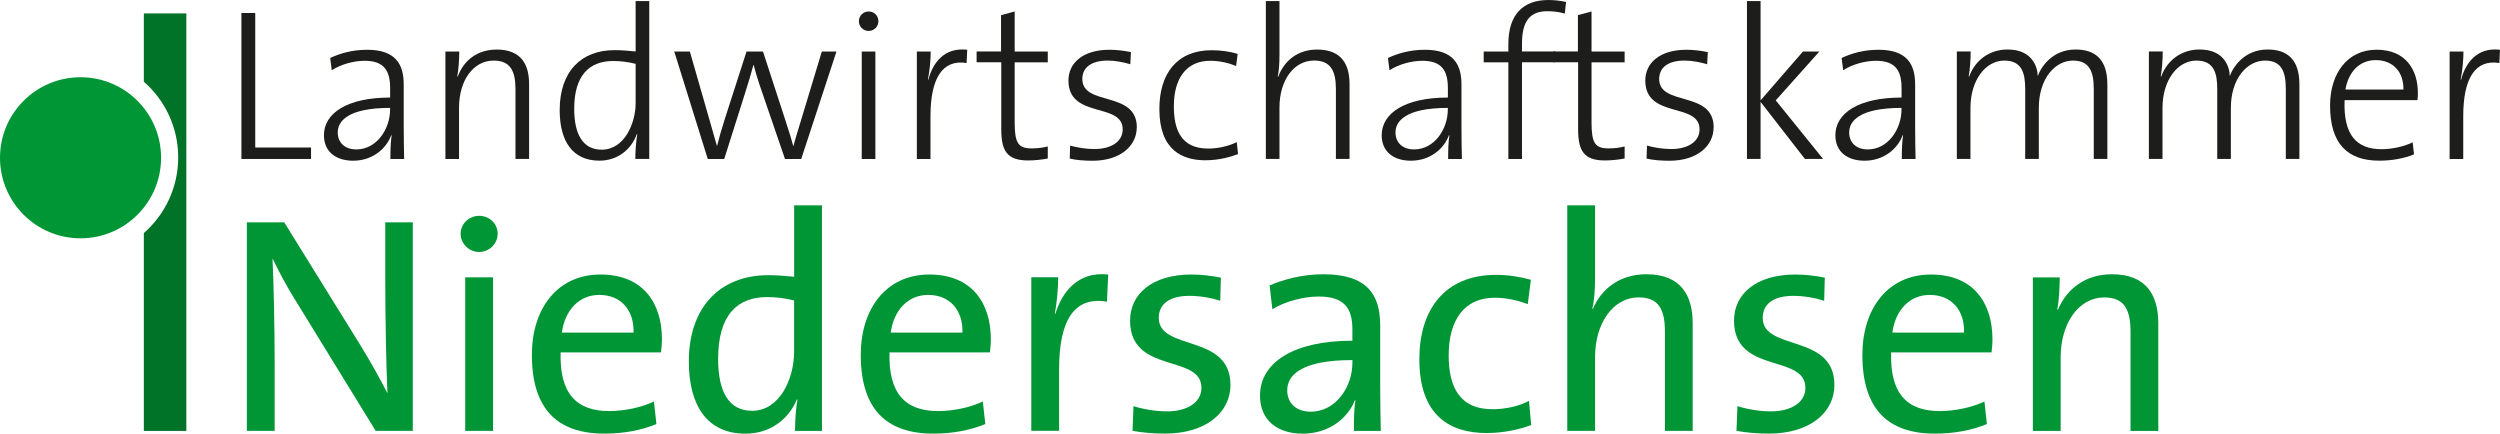
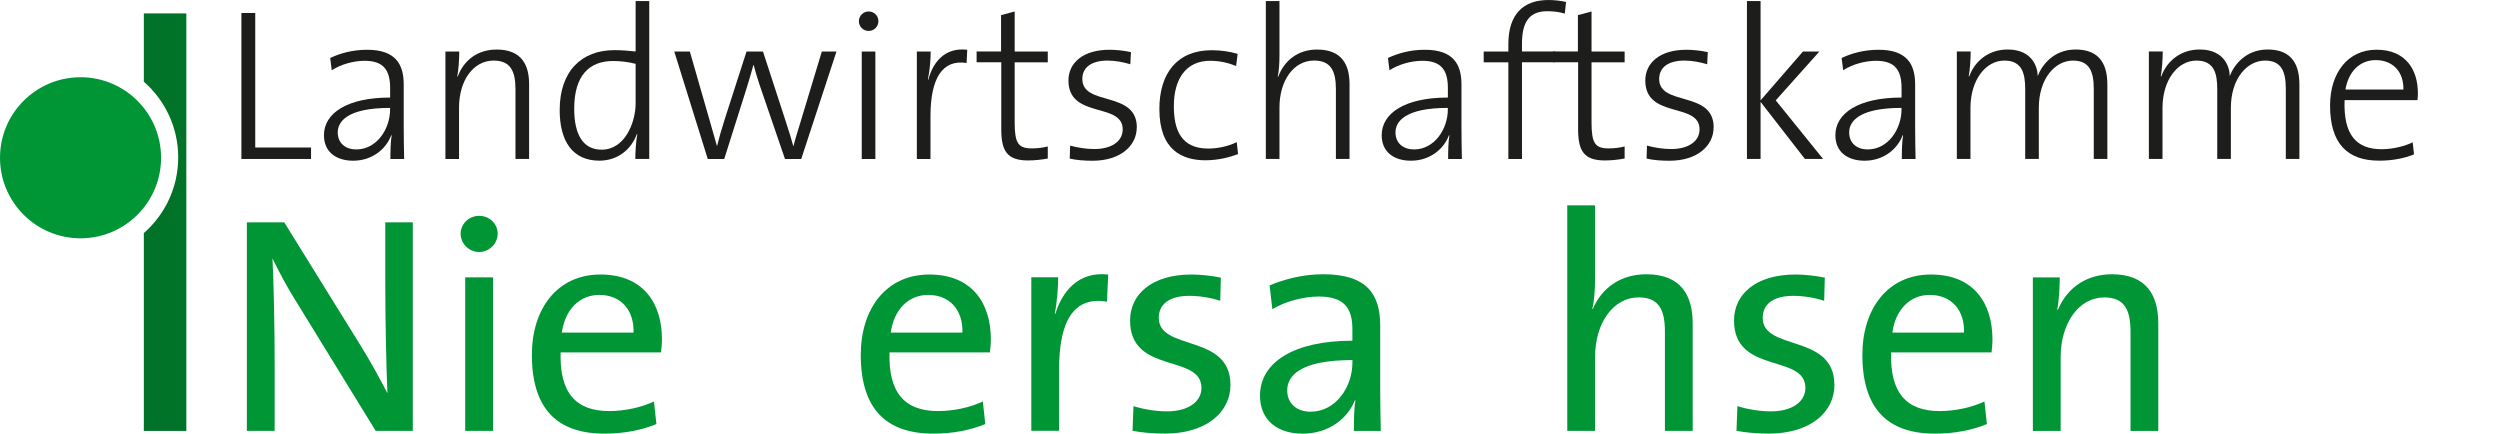
<svg xmlns="http://www.w3.org/2000/svg" id="Ebene_2" data-name="Ebene 2" width="207.08mm" height="35.92mm" viewBox="0 0 586.98 101.81">
  <defs>
    <style>
      .cls-1, .cls-2 {
        fill-rule: evenodd;
      }

      .cls-1, .cls-3 {
        fill: #009636;
      }

      .cls-2, .cls-4 {
        fill: #1d1d1b;
      }

      .cls-5 {
        fill: #007329;
      }
    </style>
  </defs>
  <g id="Ebene_1-2" data-name="Ebene 1">
    <g>
      <path class="cls-3" d="m96.92,101.16v-48.96h-6.46v13.93c0,8.12.22,20.17.51,26.19-1.81-3.48-3.84-7.18-6.02-10.74l-18.21-29.38h-8.78v48.96h6.53v-15.74c0-7.76-.22-19.51-.51-24.74,1.6,3.26,3.34,6.6,5.59,10.16l18.64,30.32h8.7Z" />
      <path class="cls-1" d="m116.85,54.88c0-2.39-1.96-4.21-4.35-4.21s-4.35,1.89-4.35,4.21,1.96,4.28,4.35,4.28,4.35-1.96,4.35-4.28h0Zm-1.09,46.28v-36.05h-6.53v36.05h6.53Z" />
      <path class="cls-1" d="m155.42,79.61c0-8.27-4.28-15.16-14.44-15.16s-16.1,8.05-16.1,18.86c0,12.69,5.95,18.5,17.05,18.5,4.5,0,8.7-.8,12.19-2.25l-.58-5.3c-2.9,1.38-6.82,2.25-10.52,2.25-7.69,0-11.68-4.14-11.39-13.78h23.57c.15-1.23.22-2.25.22-3.12h0Zm-6.67-1.52h-16.83c.72-5.3,4.06-8.85,8.78-8.85,5.08,0,8.2,3.55,8.05,8.85h0Z" />
-       <path class="cls-1" d="m192.99,101.16v-52.95h-6.53v16.76c-2.18-.22-4.14-.36-6.09-.36-11.39,0-18.64,7.62-18.64,20.24,0,10.52,4.43,16.97,13.27,16.97,5.66,0,10.08-3.19,12.11-8.05l.14.07c-.44,2.1-.58,5.3-.58,7.33h6.31Zm-6.53-18.64c0,6.31-3.34,13.93-9.87,13.93-5.44,0-7.98-4.43-7.98-12.19,0-10.37,4.57-14.51,11.46-14.51,2.03,0,4.21.22,6.38.8v11.97h0Z" />
      <path class="cls-1" d="m232.64,79.61c0-8.27-4.28-15.16-14.44-15.16s-16.1,8.05-16.1,18.86c0,12.69,5.95,18.5,17.05,18.5,4.5,0,8.7-.8,12.19-2.25l-.58-5.3c-2.9,1.38-6.82,2.25-10.52,2.25-7.69,0-11.68-4.14-11.39-13.78h23.58c.14-1.23.22-2.25.22-3.12h0Zm-6.67-1.52h-16.83c.72-5.3,4.06-8.85,8.78-8.85,5.08,0,8.2,3.55,8.05,8.85h0Z" />
      <path class="cls-3" d="m260.2,64.45c-7.18-.8-10.88,4.21-12.4,9.21h-.15c.58-2.97.8-6.31.8-8.56h-6.31v36.05h6.53v-14.51c0-11.53,3.63-17.12,11.24-15.81l.29-6.38h0Z" />
      <path class="cls-3" d="m288.9,90.35c0-12.11-16.83-7.83-16.83-15.74,0-3.12,2.39-5.15,7.18-5.15,2.39,0,5.01.43,7.25,1.16l.15-5.44c-2.18-.44-4.71-.73-6.89-.73-9.43,0-14.43,4.72-14.43,10.81,0,12.69,16.76,7.76,16.76,15.81,0,3.34-3.27,5.51-8.05,5.51-2.76,0-5.66-.51-7.91-1.23l-.22,5.8c2.25.43,4.93.65,7.62.65,9.58,0,15.38-4.93,15.38-11.46h0Z" />
      <path class="cls-1" d="m324.2,101.16c-.07-3.12-.14-6.96-.14-10.37v-14.36c0-7.18-2.97-12.04-13.35-12.04-4.79,0-9.14,1.16-12.62,2.61l.65,5.59c3.12-1.89,7.47-2.97,10.88-2.97,5.95,0,7.91,2.68,7.91,7.69v2.68c-13.64,0-21.69,5.01-21.69,12.91,0,5.73,4.06,8.92,10.01,8.92s10.52-3.41,12.26-7.83h.14c-.36,2.03-.36,4.64-.36,7.18h6.31Zm-6.67-15.96c0,5.66-3.92,11.46-9.79,11.46-3.34,0-5.51-1.96-5.51-5.01,0-3.26,2.76-7.11,15.31-7.11v.65h0Z" />
-       <path class="cls-3" d="m359.51,99.78l-.51-5.66c-2.32,1.23-5.51,1.96-8.56,1.96-7.98,0-10.3-5.59-10.3-12.62,0-8.2,3.55-13.56,10.81-13.56,2.83,0,5.51.65,7.76,1.52l.73-5.73c-2.54-.72-5.37-1.16-8.2-1.16-12.04,0-17.99,8.2-17.99,19.8,0,13.27,7.18,17.34,15.81,17.34,4.21,0,8.05-.94,10.45-1.89h0Z" />
      <path class="cls-3" d="m397.43,101.16v-25.24c0-6.38-2.61-11.53-10.88-11.53-6.02,0-10.45,3.19-12.55,8.12l-.14-.07c.51-1.89.65-4.86.65-7.18v-17.05h-6.53v52.95h6.53v-17.34c0-7.98,4.28-14,10.23-14,4.79,0,6.17,2.97,6.17,8.05v23.29h6.53Z" />
      <path class="cls-3" d="m430.7,90.35c0-12.11-16.83-7.83-16.83-15.74,0-3.12,2.39-5.15,7.18-5.15,2.39,0,5.01.43,7.25,1.16l.15-5.44c-2.18-.44-4.71-.73-6.89-.73-9.43,0-14.43,4.72-14.43,10.81,0,12.69,16.76,7.76,16.76,15.81,0,3.34-3.27,5.51-8.05,5.51-2.76,0-5.66-.51-7.91-1.23l-.22,5.8c2.25.43,4.93.65,7.62.65,9.58,0,15.38-4.93,15.38-11.46h0Z" />
      <path class="cls-1" d="m467.81,79.61c0-8.27-4.28-15.16-14.44-15.16s-16.1,8.05-16.1,18.86c0,12.69,5.95,18.5,17.05,18.5,4.5,0,8.7-.8,12.19-2.25l-.58-5.3c-2.9,1.38-6.82,2.25-10.52,2.25-7.69,0-11.68-4.14-11.39-13.78h23.58c.15-1.23.22-2.25.22-3.12h0Zm-6.67-1.52h-16.83c.72-5.3,4.06-8.85,8.78-8.85,5.08,0,8.2,3.55,8.05,8.85h0Z" />
      <path class="cls-3" d="m506.75,101.16v-25.24c0-6.38-2.61-11.53-10.88-11.53-6.17,0-10.59,3.34-12.69,8.34l-.15-.07c.43-2.1.58-5.44.58-7.54h-6.31v36.05h6.53v-17.34c0-7.98,4.28-14,10.23-14,4.79,0,6.17,2.97,6.17,8.05v23.29h6.53Z" />
      <polygon class="cls-4" points="73.03 37.32 73.03 34.63 59.93 34.63 59.93 3.05 56.68 3.05 56.68 37.32 73.03 37.32 73.03 37.32" />
      <path class="cls-2" d="m94.89,37.32c-.05-2.28-.1-5.23-.1-7.82v-9.7c0-4.67-1.88-8.12-8.58-8.12-3.4,0-6.3.81-8.68,1.93l.36,2.89c2.23-1.47,5.28-2.23,7.72-2.23,4.52,0,5.99,2.28,5.99,6.4v2.23c-10.16,0-15.54,3.71-15.54,8.84,0,4.01,2.95,5.99,6.86,5.99,4.42,0,7.72-2.69,8.94-5.99l.1.05c-.25,1.47-.3,3.5-.3,5.53h3.25Zm-3.3-11.63c0,4.62-3.15,9.39-7.92,9.39-2.64,0-4.37-1.52-4.37-4.01s2.18-5.74,12.29-5.74v.35h0Z" />
      <path class="cls-4" d="m124.23,37.32v-17.57c0-4.52-1.78-8.12-7.62-8.12-4.47,0-7.72,2.49-9.14,6.35l-.1-.05c.3-1.57.46-4.11.46-5.84h-3.25v25.24h3.2v-12.09c0-6.35,3.35-11.02,8.12-11.02,3.96,0,5.13,2.49,5.13,6.7v16.4h3.2Z" />
      <path class="cls-2" d="m152.44,37.32V.25h-3.2v11.83c-1.83-.2-3.4-.31-4.98-.31-7.72,0-12.85,4.93-12.85,14.07,0,7.36,3.05,11.88,9.34,11.88,4.06,0,7.41-2.44,8.78-6.25l.1.05c-.3,1.57-.46,4.16-.46,5.79h3.25Zm-3.2-13.05c0,4.52-2.54,10.87-7.97,10.87-4.42,0-6.45-3.61-6.45-9.6,0-7.92,3.61-11.22,9.14-11.22,1.68,0,3.45.2,5.28.66v9.29h0Z" />
      <path class="cls-4" d="m196.41,12.09h-3.45l-4.93,16.3c-.76,2.54-1.27,4.06-1.73,5.89h-.05c-.41-1.47-.76-2.74-1.83-5.99l-5.28-16.2h-3.86l-5.23,16.25c-.61,1.93-1.22,4.01-1.68,5.89h-.05c-.41-1.52-1.07-3.66-1.68-5.89l-4.67-16.25h-3.66l7.87,25.24h3.86l4.98-15.74c.66-2.13,1.32-4.22,1.88-6.35h.05c.41,1.57.86,3.1,1.37,4.62l5.99,17.47h3.81l8.28-25.24h0Z" />
      <path class="cls-2" d="m206.24,4.98c0-1.32-1.02-2.29-2.29-2.29s-2.29,1.02-2.29,2.29,1.02,2.28,2.29,2.28,2.29-1.02,2.29-2.28h0Zm-.71,32.35V12.09h-3.2v25.24h3.2Z" />
      <path class="cls-4" d="m227.1,11.68c-5.53-.66-8.18,3.3-9.14,7.06l-.1-.05c.46-2.23.66-4.82.66-6.6h-3.25v25.24h3.2v-10.05c0-8.78,2.74-13.41,8.48-12.49l.15-3.1h0Z" />
      <path class="cls-4" d="m246.01,37.22v-2.84c-1.12.3-2.44.46-3.76.46-3.15,0-4.01-1.22-4.01-6.04v-14.17h7.77v-2.54h-7.77V2.69l-3.2.86v8.53h-5.74v2.54h5.79v15.74c0,5.08,1.37,7.31,6.3,7.31,1.57,0,3.3-.2,4.62-.46h0Z" />
      <path class="cls-4" d="m266.92,29.91c0-8.73-12.8-4.88-12.8-11.37,0-2.64,2.03-4.32,5.94-4.32,1.78,0,3.66.36,5.33.86l.15-2.84c-1.62-.36-3.45-.56-5.03-.56-6.25,0-9.65,3.1-9.65,7.21,0,9.09,12.74,5.03,12.74,11.48,0,2.89-2.74,4.62-6.65,4.62-1.98,0-4.06-.35-5.69-.81l-.1,3.05c1.52.36,3.45.51,5.38.51,6.5,0,10.36-3.5,10.36-7.82h0Z" />
-       <path class="cls-4" d="m290.68,36.15l-.3-2.79c-1.78.91-4.32,1.52-6.7,1.52-6.45,0-8.07-4.52-8.07-9.95,0-6.4,2.84-10.66,8.53-10.66,2.23,0,4.37.51,6.09,1.22l.36-2.84c-1.83-.56-4.01-.86-6.09-.86-8.12,0-12.29,5.43-12.29,13.81,0,9.75,5.48,12.03,10.82,12.03,3.2,0,5.99-.81,7.67-1.47h0Z" />
+       <path class="cls-4" d="m290.68,36.15l-.3-2.79c-1.78.91-4.32,1.52-6.7,1.52-6.45,0-8.07-4.52-8.07-9.95,0-6.4,2.84-10.66,8.53-10.66,2.23,0,4.37.51,6.09,1.22l.36-2.84c-1.83-.56-4.01-.86-6.09-.86-8.12,0-12.29,5.43-12.29,13.81,0,9.75,5.48,12.03,10.82,12.03,3.2,0,5.99-.81,7.67-1.47h0" />
      <path class="cls-4" d="m316.86,37.32v-17.57c0-4.52-1.78-8.12-7.62-8.12-4.42,0-7.67,2.49-9.14,6.4l-.1-.05c.3-1.27.41-3.3.41-5.03V.25h-3.2v37.07h3.2v-12.09c0-6.35,3.35-11.02,8.12-11.02,3.96,0,5.13,2.49,5.13,6.7v16.4h3.2Z" />
      <path class="cls-2" d="m343.24,37.32c-.05-2.28-.1-5.23-.1-7.82v-9.7c0-4.67-1.88-8.12-8.58-8.12-3.4,0-6.3.81-8.68,1.93l.36,2.89c2.23-1.47,5.28-2.23,7.72-2.23,4.52,0,5.99,2.28,5.99,6.4v2.23c-10.16,0-15.54,3.71-15.54,8.84,0,4.01,2.95,5.99,6.86,5.99,4.42,0,7.72-2.69,8.94-5.99l.1.05c-.25,1.47-.3,3.5-.3,5.53h3.25Zm-3.3-11.63c0,4.62-3.15,9.39-7.92,9.39-2.64,0-4.37-1.52-4.37-4.01s2.18-5.74,12.29-5.74v.35h0Z" />
      <path class="cls-4" d="m367.7.46c-1.37-.3-2.69-.46-4.16-.46-5.84,0-9.39,3.3-9.39,10.36v1.73h-5.79v2.54h5.79v22.7h3.2V14.62h7.77v-2.54h-7.77v-1.83c0-5.18,1.78-7.62,5.94-7.62,1.32,0,2.79.15,4.11.56l.3-2.74h0Z" />
      <path class="cls-4" d="m381.45,37.22v-2.84c-1.12.3-2.44.46-3.76.46-3.15,0-4.01-1.22-4.01-6.04v-14.17h7.77v-2.54h-7.77V2.69l-3.2.86v8.53h-5.74v2.54h5.79v15.74c0,5.08,1.37,7.31,6.3,7.31,1.57,0,3.3-.2,4.62-.46h0Z" />
      <path class="cls-4" d="m402.36,29.91c0-8.73-12.8-4.88-12.8-11.37,0-2.64,2.03-4.32,5.94-4.32,1.78,0,3.66.36,5.33.86l.15-2.84c-1.62-.36-3.45-.56-5.03-.56-6.25,0-9.65,3.1-9.65,7.21,0,9.09,12.74,5.03,12.74,11.48,0,2.89-2.74,4.62-6.65,4.62-1.98,0-4.06-.35-5.69-.81l-.1,3.05c1.52.36,3.45.51,5.38.51,6.5,0,10.36-3.5,10.36-7.82h0Z" />
      <polygon class="cls-4" points="428.05 37.32 416.93 23.56 427.18 12.09 423.32 12.09 413.37 23.56 413.37 .25 410.17 .25 410.17 37.32 413.37 37.32 413.37 23.92 423.78 37.32 428.05 37.32 428.05 37.32" />
      <path class="cls-2" d="m449.76,37.32c-.05-2.28-.1-5.23-.1-7.82v-9.7c0-4.67-1.88-8.12-8.58-8.12-3.4,0-6.3.81-8.68,1.93l.36,2.89c2.23-1.47,5.28-2.23,7.72-2.23,4.52,0,5.99,2.28,5.99,6.4v2.23c-10.16,0-15.54,3.71-15.54,8.84,0,4.01,2.94,5.99,6.86,5.99,4.42,0,7.72-2.69,8.94-5.99l.1.05c-.25,1.47-.3,3.5-.3,5.53h3.25Zm-3.3-11.63c0,4.62-3.15,9.39-7.92,9.39-2.64,0-4.37-1.52-4.37-4.01s2.18-5.74,12.29-5.74v.35h0Z" />
      <path class="cls-4" d="m494.79,37.32v-17.52c0-5.74-2.74-8.18-7.46-8.18-5.28,0-8.02,3.86-8.89,6.25,0-1.83-1.07-6.25-7.06-6.25-4.27,0-7.62,2.49-9.04,6.35l-.1-.05c.3-1.62.46-4.11.46-5.84h-3.25v25.24h3.2v-11.98c0-6.55,3.55-11.12,7.97-11.12,4.16,0,4.88,3.05,4.88,6.65v16.45h3.2v-11.98c0-6.96,3.86-11.12,8.02-11.12,3.91,0,4.88,2.64,4.88,6.7v16.4h3.2Z" />
      <path class="cls-4" d="m539.88,37.32v-17.52c0-5.74-2.74-8.18-7.46-8.18-5.28,0-8.02,3.86-8.89,6.25,0-1.83-1.07-6.25-7.06-6.25-4.27,0-7.62,2.49-9.04,6.35l-.1-.05c.3-1.62.46-4.11.46-5.84h-3.25v25.24h3.2v-11.98c0-6.55,3.55-11.12,7.97-11.12,4.16,0,4.88,3.05,4.88,6.65v16.45h3.2v-11.98c0-6.96,3.86-11.12,8.02-11.12,3.91,0,4.88,2.64,4.88,6.7v16.4h3.2Z" />
      <path class="cls-2" d="m567.7,21.83c0-5.43-2.84-10.16-9.7-10.16s-10.92,5.59-10.92,13.1c0,8.89,4.01,12.95,11.53,12.95,3.15,0,5.89-.56,8.18-1.47l-.31-2.84c-1.83.91-4.67,1.62-7.31,1.62-5.89,0-8.99-3.35-8.68-11.53h17.11c.1-.71.1-1.32.1-1.68h0Zm-3.4-.81h-13.61c.71-4.21,3.35-6.91,7.11-6.91,4.11,0,6.6,2.84,6.5,6.91h0Z" />
-       <path class="cls-4" d="m586.98,11.68c-5.53-.66-8.18,3.3-9.14,7.06l-.1-.05c.46-2.23.66-4.82.66-6.6h-3.25v25.24h3.2v-10.05c0-8.78,2.74-13.41,8.48-12.49l.15-3.1h0Z" />
      <path class="cls-5" d="m33.77,3.14h9.98v98.03h-9.98v-46.45c4.94-4.32,8.07-10.68,8.07-17.77s-3.12-13.44-8.07-17.77V3.14h0Z" />
      <path class="cls-3" d="m0,37.04c0-10.45,8.47-18.91,18.91-18.91s18.91,8.47,18.91,18.91-8.47,18.91-18.91,18.91S0,47.48,0,37.04h0Z" />
    </g>
  </g>
</svg>